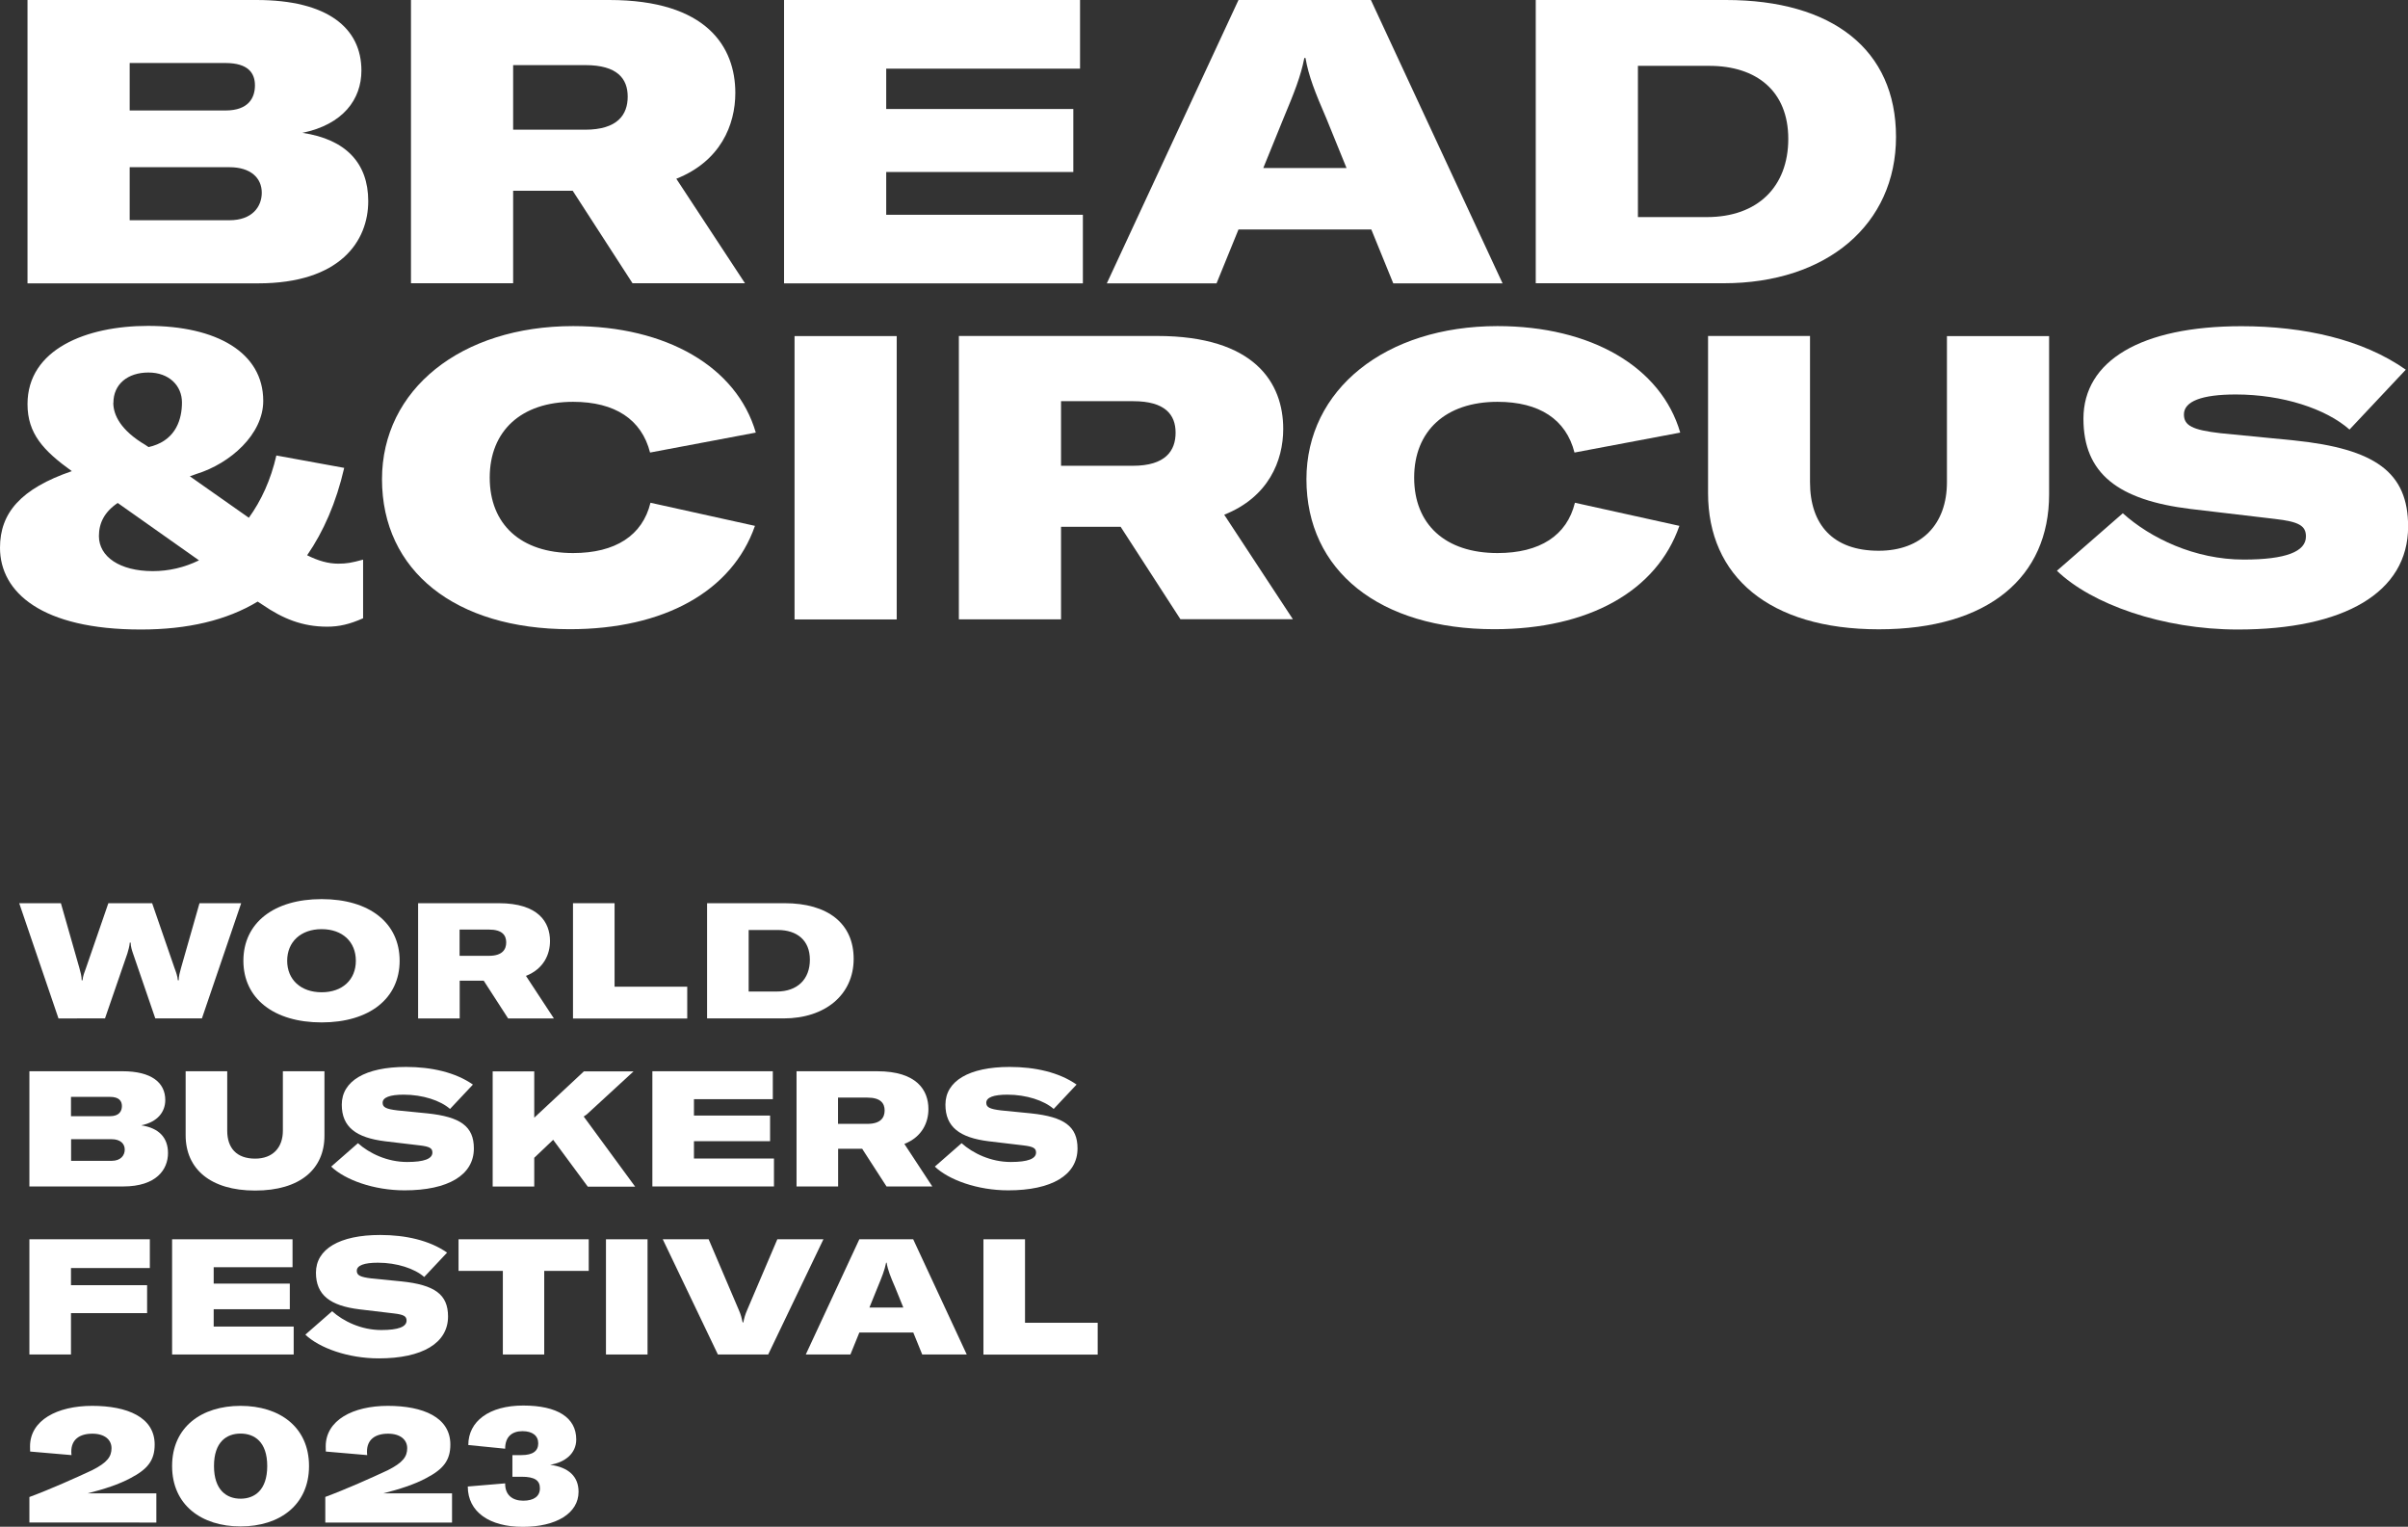
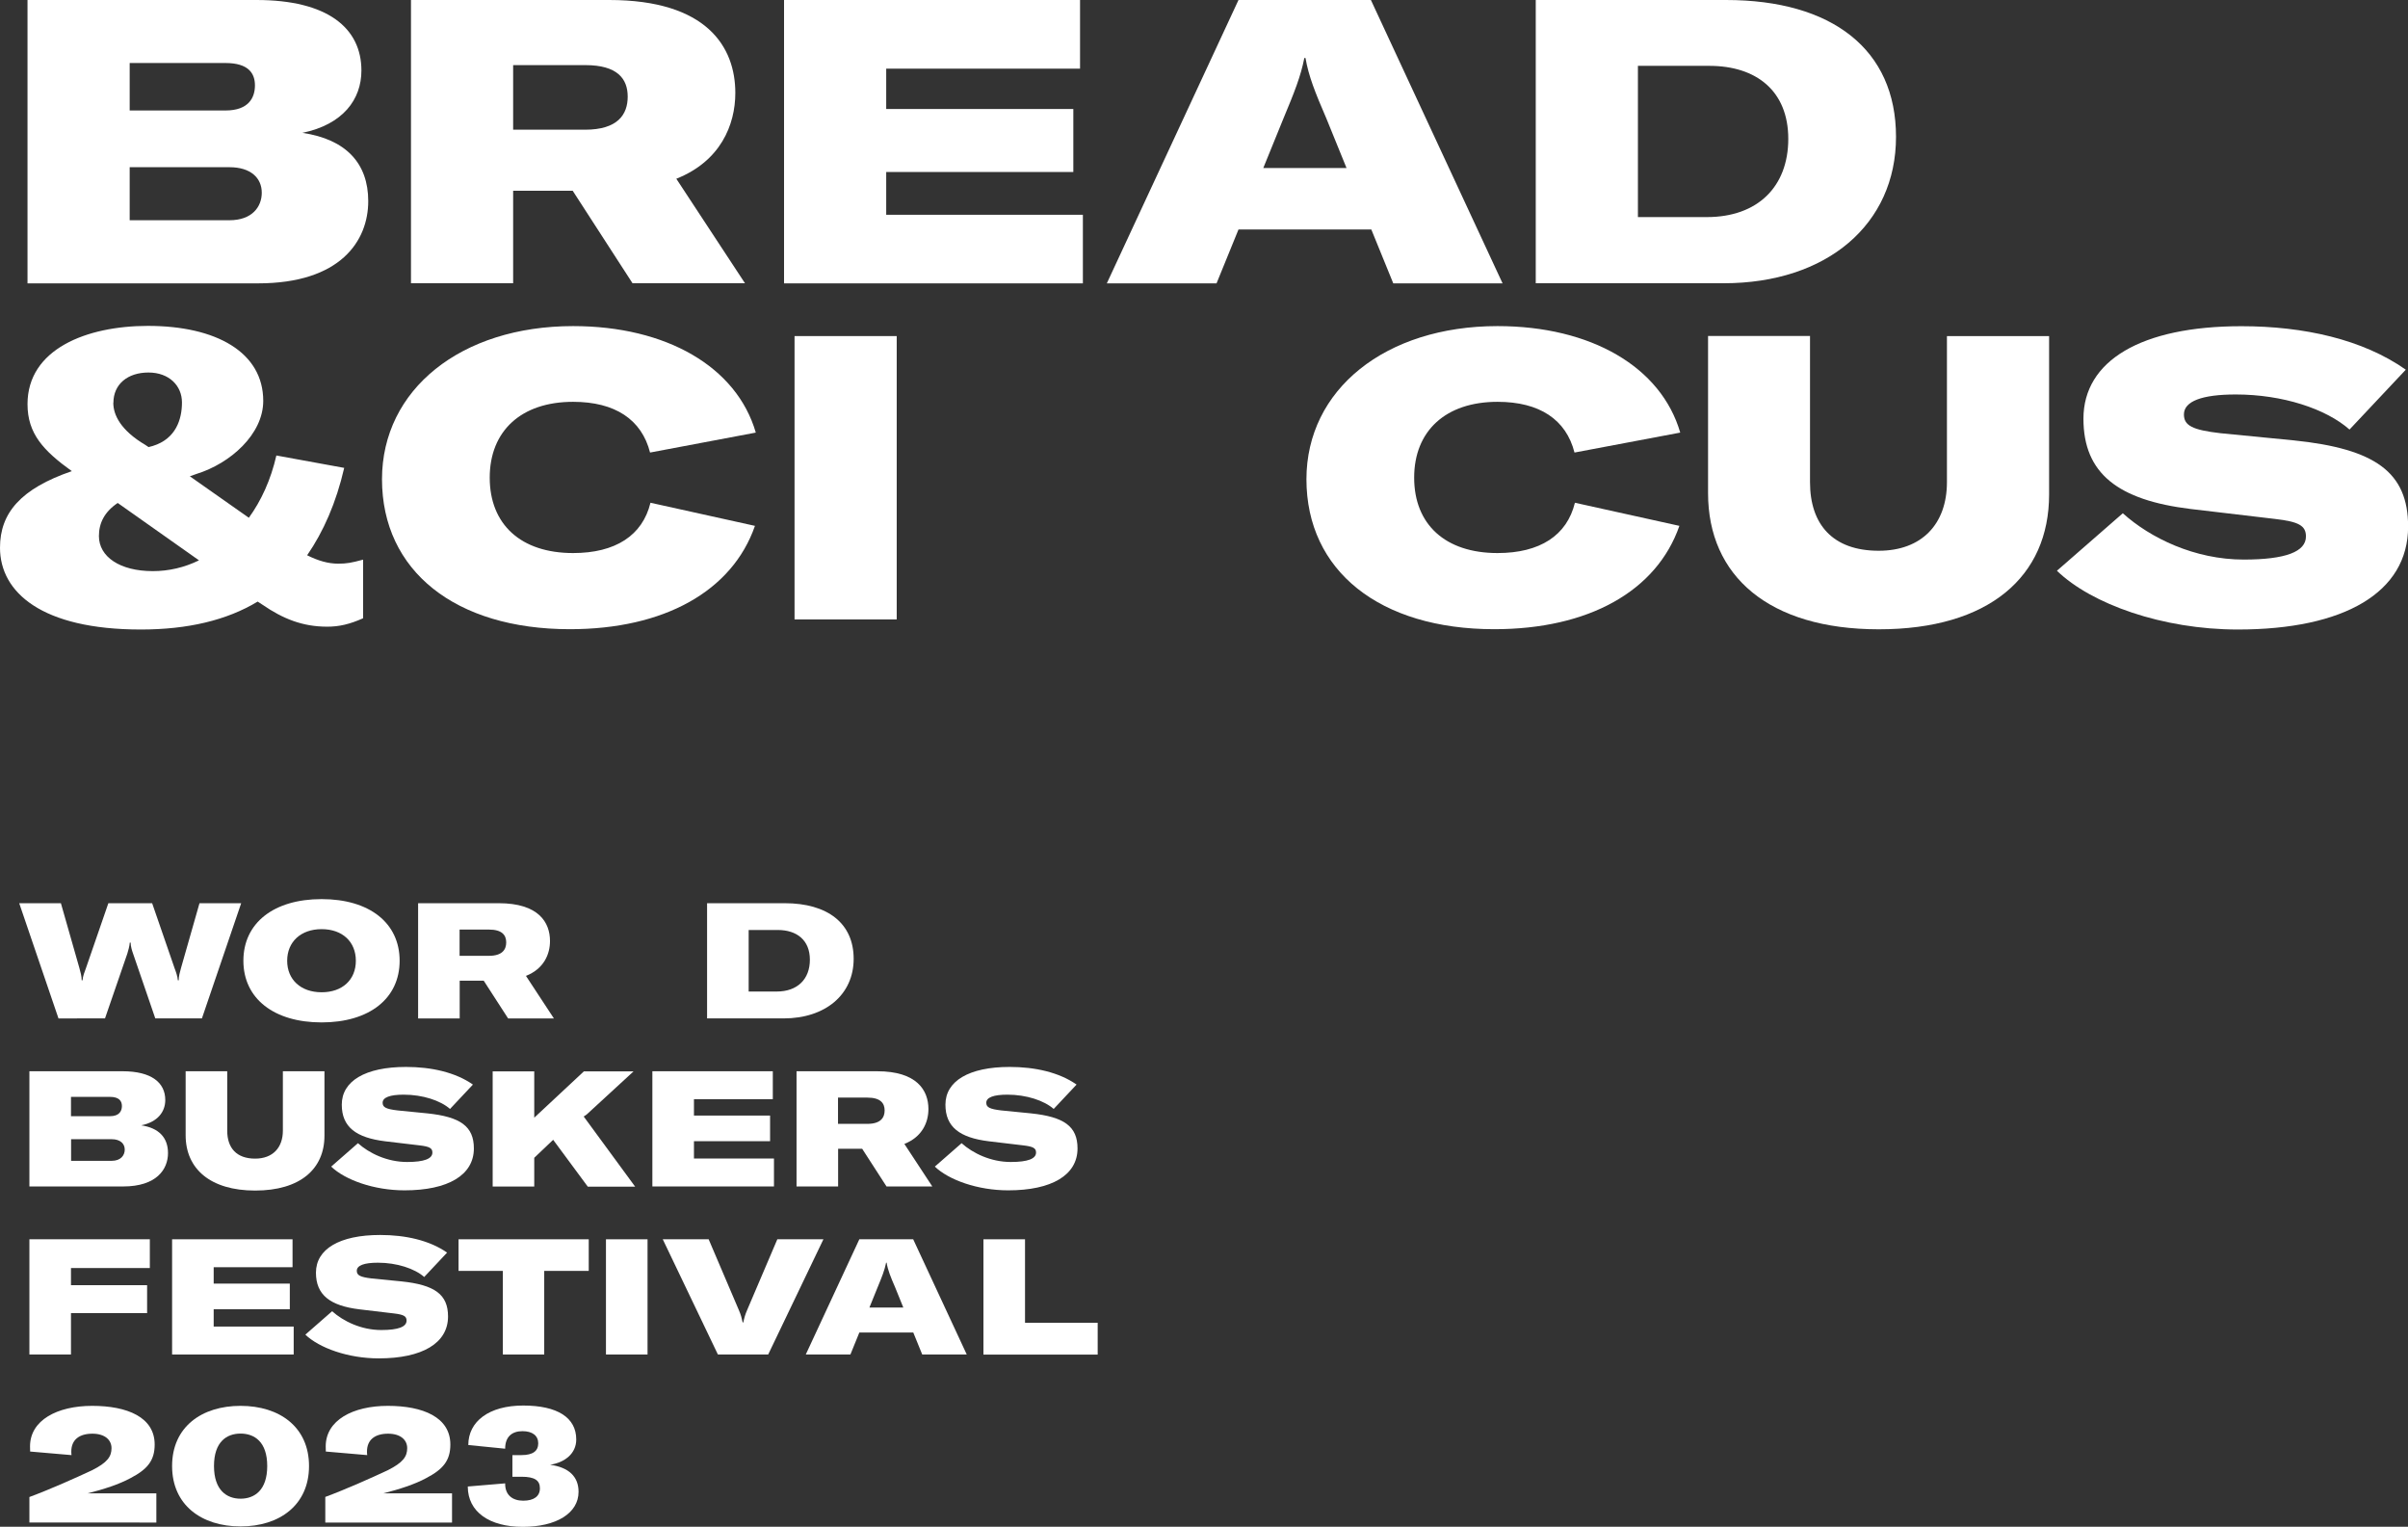
<svg xmlns="http://www.w3.org/2000/svg" id="Layer_1" viewBox="0 0 229.33 145.37">
  <rect x="0" y="0" width="229.33" height="145.37" fill="#333333" stroke="none" />
  <defs>
    <style>.cls-1{fill:#fff;}</style>
  </defs>
  <g>
    <path class="cls-1" d="M35.07,19.15c0,3.8-2.66,7.83-10.49,7.83H2.62V0H24.43c6.76,0,9.99,2.66,9.99,6.72,0,2.74-1.75,5.13-5.62,5.93,4.14,.61,6.27,2.89,6.27,6.5ZM12.35,6v4.52h9.12c2.24,0,2.81-1.25,2.81-2.39s-.61-2.13-2.81-2.13H12.35Zm12.58,12.35c0-1.41-1.06-2.43-3.08-2.43H12.35v5.05h9.5c2.17,0,3.08-1.29,3.08-2.62Z" />
    <path class="cls-1" d="M54.53,18.16h-5.66v8.81h-9.73V0h18.88c9.31,0,12.01,4.48,12.01,8.85,0,3.04-1.41,6.5-5.62,8.17l6.54,9.95h-10.71l-5.7-8.81Zm-5.66-5.81h6.84c3.12,0,4.07-1.44,4.07-3.15s-.99-3-4.03-3h-6.88v6.15Z" />
    <path class="cls-1" d="M103.13,20.44v6.54h-28.46V0h28.19V6.54h-18.46v3.84h17.82v6h-17.82v4.07h18.73Z" />
    <path class="cls-1" d="M130.6,21.85h-12.65l-2.09,5.13h-10.45L117.95,0h12.61l12.54,26.98h-10.41l-2.09-5.13Zm-2.36-5.85l-1.9-4.67c-1.1-2.55-1.71-4.07-2.01-5.81h-.11c-.34,1.75-.95,3.27-2.01,5.81l-1.9,4.67h7.94Z" />
    <path class="cls-1" d="M146.26,0h18.12c10.11,0,16.19,4.71,16.19,13.03s-6.57,13.94-16.41,13.94h-17.9V0Zm16.3,20.67c4.83,0,7.75-2.89,7.75-7.45s-3.04-6.95-7.52-6.95h-6.8v14.4h6.57Z" />
    <path class="cls-1" d="M34.58,53.28v5.59c-1.29,.57-2.28,.8-3.42,.8-2.36,0-4.22-.76-6.16-2.09l-.46-.3c-2.96,1.79-6.69,2.66-11.13,2.66-9.42,0-13.41-3.53-13.41-7.79,0-3.31,1.98-5.62,6.84-7.29-2.7-1.94-4.22-3.57-4.22-6.38,0-5.24,5.62-7.45,11.47-7.45,6.5,0,10.98,2.51,10.98,7.14,0,3.19-3.15,5.96-6.34,6.95l-.65,.23,5.62,3.95c1.18-1.63,2.09-3.61,2.62-5.93l6.46,1.18c-.76,3.31-1.98,6.08-3.53,8.32,1.06,.53,2.01,.8,2.96,.8,.8,0,1.25-.08,2.36-.38Zm-15.62,.08l-7.75-5.47c-1.25,.84-1.79,1.9-1.79,3.15,0,1.98,2.01,3.34,5.13,3.34,1.52,0,3-.34,4.41-1.03Zm-8.17-15.01c0,1.14,.68,2.62,3.08,4.03l.27,.19,.42-.11c2.2-.68,2.77-2.55,2.77-4.14s-1.22-2.85-3.19-2.85-3.34,1.1-3.34,2.89Z" />
    <path class="cls-1" d="M36.38,45.64c0-8.55,7.52-14.59,18.2-14.59,8.89,0,15.58,3.88,17.4,10.14l-10.07,1.9c-.8-3.15-3.34-4.83-7.33-4.83-4.94,0-7.94,2.77-7.94,7.22s2.96,7.18,7.94,7.18c4.03,0,6.61-1.67,7.37-4.79l9.95,2.2c-2.17,6.23-8.66,9.84-17.63,9.84-10.9,0-17.89-5.55-17.89-14.29Z" />
    <path class="cls-1" d="M75.67,58.98v-26.98h9.73v26.98h-9.73Z" />
-     <path class="cls-1" d="M106.71,50.16h-5.66v8.81h-9.73v-26.98h18.88c9.31,0,12.01,4.48,12.01,8.85,0,3.04-1.41,6.5-5.62,8.17l6.54,9.95h-10.71l-5.7-8.81Zm-5.66-5.81h6.84c3.12,0,4.07-1.44,4.07-3.15s-.99-3-4.03-3h-6.88v6.15Z" />
    <path class="cls-1" d="M124.42,45.64c0-8.55,7.52-14.59,18.2-14.59,8.89,0,15.58,3.88,17.4,10.14l-10.07,1.9c-.8-3.15-3.34-4.83-7.33-4.83-4.94,0-7.94,2.77-7.94,7.22s2.96,7.18,7.94,7.18c4.03,0,6.61-1.67,7.37-4.79l9.95,2.2c-2.17,6.23-8.66,9.84-17.63,9.84-10.9,0-17.89-5.55-17.89-14.29Z" />
    <path class="cls-1" d="M172.38,32v13.91c0,4.03,2.17,6.53,6.54,6.53,4.1,0,6.5-2.54,6.5-6.53v-13.91h9.73v15.08c0,7.83-5.74,12.84-16.22,12.84s-16.26-5.09-16.26-12.96v-14.97h9.73Z" />
    <path class="cls-1" d="M195.9,54.34l6.27-5.47c2.62,2.36,6.84,4.41,11.51,4.41,4.03,0,5.93-.76,5.93-2.2,0-1.03-.68-1.41-2.96-1.67l-8.05-.95c-6.84-.84-10.18-3.34-10.18-8.59,0-5.51,5.47-8.81,15.05-8.81,5.93,0,11.55,1.25,15.65,4.14l-5.36,5.7c-2.24-1.98-6.38-3.34-10.83-3.34-3.23,0-4.94,.65-4.94,1.9,0,1.06,.8,1.48,3.5,1.79l6.95,.68c7.79,.8,10.9,3.04,10.9,8.21,0,6.27-6.08,9.8-16.22,9.8-7.18,0-13.94-2.43-17.21-5.58Z" />
  </g>
  <path class="cls-1" d="M1.83,86h3.97l1.76,6.17c.11,.4,.22,.79,.22,1.17h.08c.03-.39,.19-.8,.33-1.17l2.13-6.17h4.17l2.13,6.17c.14,.37,.29,.79,.32,1.17h.08c0-.39,.11-.77,.22-1.17l1.76-6.17h3.97l-3.74,10.97h-4.44l-2.12-6.18c-.11-.31-.22-.67-.23-1.04h-.08c-.03,.37-.14,.73-.23,1.04l-2.13,6.18H5.57l-3.74-10.97Z" />
  <path class="cls-1" d="M23.18,91.48c0-3.6,2.89-5.87,7.45-5.87s7.43,2.27,7.43,5.87-2.89,5.87-7.43,5.87-7.45-2.27-7.45-5.87Zm10.71,0c0-1.81-1.28-3.01-3.26-3.01s-3.28,1.21-3.28,3.01,1.3,3,3.28,3,3.26-1.19,3.26-3Z" />
  <path class="cls-1" d="M46.08,93.38h-2.3v3.59h-3.96v-10.97h7.68c3.79,0,4.88,1.82,4.88,3.6,0,1.24-.57,2.64-2.29,3.32l2.66,4.05h-4.36l-2.32-3.59Zm-2.3-2.37h2.78c1.27,0,1.65-.59,1.65-1.28s-.4-1.22-1.64-1.22h-2.8v2.5Z" />
-   <path class="cls-1" d="M54.57,86h3.96v7.95h6.92v3.03h-10.88v-10.97Z" />
  <path class="cls-1" d="M67.35,86h7.37c4.11,0,6.58,1.92,6.58,5.3s-2.67,5.67-6.68,5.67h-7.28v-10.97Zm6.63,8.41c1.96,0,3.15-1.17,3.15-3.03s-1.24-2.83-3.06-2.83h-2.77v5.86h2.67Z" />
  <path class="cls-1" d="M16,109.79c0,1.54-1.08,3.18-4.27,3.18H2.8v-10.97H11.67c2.75,0,4.07,1.08,4.07,2.74,0,1.11-.71,2.09-2.29,2.41,1.68,.25,2.55,1.17,2.55,2.64Zm-9.24-5.35v1.84h3.71c.91,0,1.14-.51,1.14-.97s-.25-.87-1.14-.87h-3.71Zm5.12,5.02c0-.57-.43-.99-1.25-.99h-3.86v2.06h3.86c.88,0,1.25-.53,1.25-1.07Z" />
  <path class="cls-1" d="M21.64,102v5.66c0,1.64,.88,2.66,2.66,2.66,1.67,0,2.64-1.04,2.64-2.66v-5.66h3.96v6.14c0,3.18-2.33,5.22-6.6,5.22s-6.62-2.07-6.62-5.27v-6.09h3.96Z" />
  <path class="cls-1" d="M31.54,111.08l2.55-2.23c1.07,.96,2.78,1.79,4.68,1.79,1.64,0,2.41-.31,2.41-.9,0-.42-.28-.57-1.21-.68l-3.28-.39c-2.78-.34-4.14-1.36-4.14-3.49,0-2.24,2.23-3.59,6.12-3.59,2.41,0,4.7,.51,6.37,1.68l-2.18,2.32c-.91-.8-2.6-1.36-4.41-1.36-1.31,0-2.01,.26-2.01,.77,0,.43,.32,.6,1.42,.73l2.83,.28c3.17,.33,4.44,1.24,4.44,3.34,0,2.55-2.47,3.99-6.6,3.99-2.92,0-5.67-.99-7-2.27Z" />
  <path class="cls-1" d="M52.69,108.52l-1.81,1.72v2.74h-3.96v-10.97h3.96v4.41l4.73-4.41h4.73l-4.47,4.11-.28,.19,4.9,6.68h-4.51l-3.29-4.45Z" />
  <path class="cls-1" d="M73.71,110.31v2.66h-11.58v-10.97h11.47v2.66h-7.51v1.56h7.25v2.44h-7.25v1.65h7.62Z" />
  <path class="cls-1" d="M82.12,109.38h-2.3v3.59h-3.96v-10.97h7.68c3.79,0,4.88,1.82,4.88,3.6,0,1.24-.57,2.64-2.29,3.32l2.66,4.05h-4.36l-2.32-3.59Zm-2.3-2.37h2.78c1.27,0,1.65-.59,1.65-1.28s-.4-1.22-1.64-1.22h-2.8v2.5Z" />
  <path class="cls-1" d="M89.03,111.08l2.55-2.23c1.07,.96,2.78,1.79,4.68,1.79,1.64,0,2.41-.31,2.41-.9,0-.42-.28-.57-1.21-.68l-3.28-.39c-2.78-.34-4.14-1.36-4.14-3.49,0-2.24,2.23-3.59,6.12-3.59,2.41,0,4.7,.51,6.37,1.68l-2.18,2.32c-.91-.8-2.6-1.36-4.41-1.36-1.31,0-2.01,.26-2.01,.77,0,.43,.32,.6,1.42,.73l2.83,.28c3.17,.33,4.44,1.24,4.44,3.34,0,2.55-2.47,3.99-6.6,3.99-2.92,0-5.67-.99-7-2.27Z" />
  <path class="cls-1" d="M6.76,120.73v1.64h7.25v2.66H6.76v3.94H2.8v-10.97H14.27v2.74H6.76Z" />
  <path class="cls-1" d="M27.97,126.31v2.66h-11.58v-10.97h11.47v2.66h-7.51v1.56h7.25v2.44h-7.25v1.65h7.62Z" />
  <path class="cls-1" d="M29.08,127.08l2.55-2.23c1.07,.96,2.78,1.79,4.68,1.79,1.64,0,2.41-.31,2.41-.9,0-.42-.28-.57-1.21-.68l-3.28-.39c-2.78-.34-4.14-1.36-4.14-3.49,0-2.24,2.23-3.59,6.12-3.59,2.41,0,4.7,.51,6.37,1.68l-2.18,2.32c-.91-.8-2.6-1.36-4.41-1.36-1.31,0-2.01,.26-2.01,.77,0,.43,.32,.6,1.42,.73l2.83,.28c3.17,.33,4.44,1.24,4.44,3.34,0,2.55-2.47,3.99-6.6,3.99-2.92,0-5.67-.99-7-2.27Z" />
  <path class="cls-1" d="M56.06,121.01h-4.23v7.96h-3.94v-7.96h-4.22v-3.01h12.4v3.01Z" />
  <path class="cls-1" d="M57.71,128.97v-10.97h3.96v10.97h-3.96Z" />
  <path class="cls-1" d="M63.1,118h4.39l2.88,6.75c.19,.43,.28,.79,.36,1.17h.06c.08-.39,.17-.74,.36-1.17l2.88-6.75h4.39l-5.26,10.97h-4.79l-5.25-10.97Z" />
  <path class="cls-1" d="M86.99,126.88h-5.15l-.85,2.09h-4.25l5.1-10.97h5.13l5.1,10.97h-4.24l-.85-2.09Zm-.96-2.38l-.77-1.9c-.45-1.04-.7-1.65-.82-2.37h-.05c-.14,.71-.39,1.33-.82,2.37l-.77,1.9h3.23Z" />
  <path class="cls-1" d="M93.66,118h3.96v7.95h6.92v3.03h-10.88v-10.97Z" />
  <g>
    <path class="cls-1" d="M2.8,142.54c2.07-.77,4.45-1.84,5.97-2.55,1.45-.73,1.85-1.3,1.85-2.1s-.65-1.38-1.82-1.38c-1.24,0-2.01,.57-2.01,1.7,0,.08,0,.17,.02,.34l-3.94-.34c-.01-.17-.01-.31-.01-.49,0-2.49,2.58-3.86,5.92-3.86s5.95,1.08,5.95,3.68c0,1.51-.67,2.35-2.3,3.2-1.08,.59-2.58,1.07-4.08,1.45h6.54v2.78H2.8v-2.43Z" />
    <path class="cls-1" d="M16.39,139.59c0-3.71,2.8-5.73,6.52-5.73s6.52,2.02,6.52,5.73-2.8,5.75-6.52,5.75-6.52-2.04-6.52-5.75Zm9.06,0c0-2.3-1.21-3.09-2.54-3.09s-2.53,.79-2.53,3.09,1.21,3.11,2.53,3.11,2.54-.8,2.54-3.11Z" />
    <path class="cls-1" d="M30.96,142.54c2.07-.77,4.45-1.84,5.97-2.55,1.45-.73,1.85-1.3,1.85-2.1s-.65-1.38-1.82-1.38c-1.24,0-2.01,.57-2.01,1.7,0,.08,0,.17,.02,.34l-3.94-.34c-.01-.17-.01-.31-.01-.49,0-2.49,2.58-3.86,5.92-3.86s5.95,1.08,5.95,3.68c0,1.51-.67,2.35-2.3,3.2-1.08,.59-2.58,1.07-4.08,1.45h6.54v2.78h-12.07v-2.43Z" />
    <path class="cls-1" d="M44.55,141.54l3.56-.3c-.02,1.1,.69,1.65,1.72,1.65s1.59-.43,1.59-1.18-.49-1.1-1.75-1.1h-.87v-2.06h.85c1.1,0,1.61-.39,1.61-1.12s-.55-1.16-1.5-1.16c-1.01,0-1.65,.54-1.65,1.67l-3.51-.35c0-2.25,1.97-3.76,5.23-3.76s5.05,1.15,5.05,3.23c0,1.35-1.09,2.19-2.49,2.41,1.78,.24,2.71,1.13,2.71,2.57,0,2.05-2.13,3.34-5.31,3.34s-5.23-1.42-5.24-3.83Z" />
  </g>
</svg>